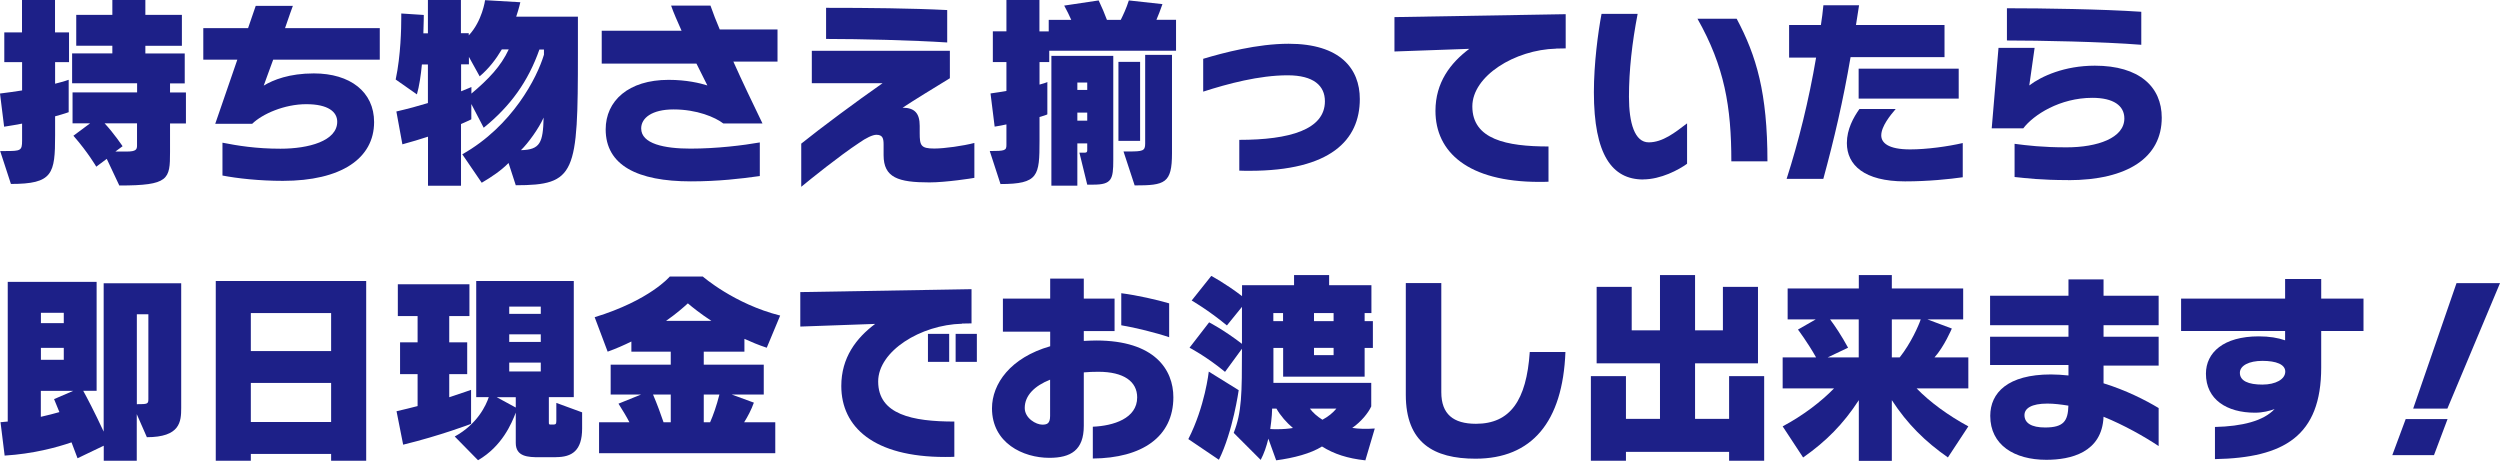
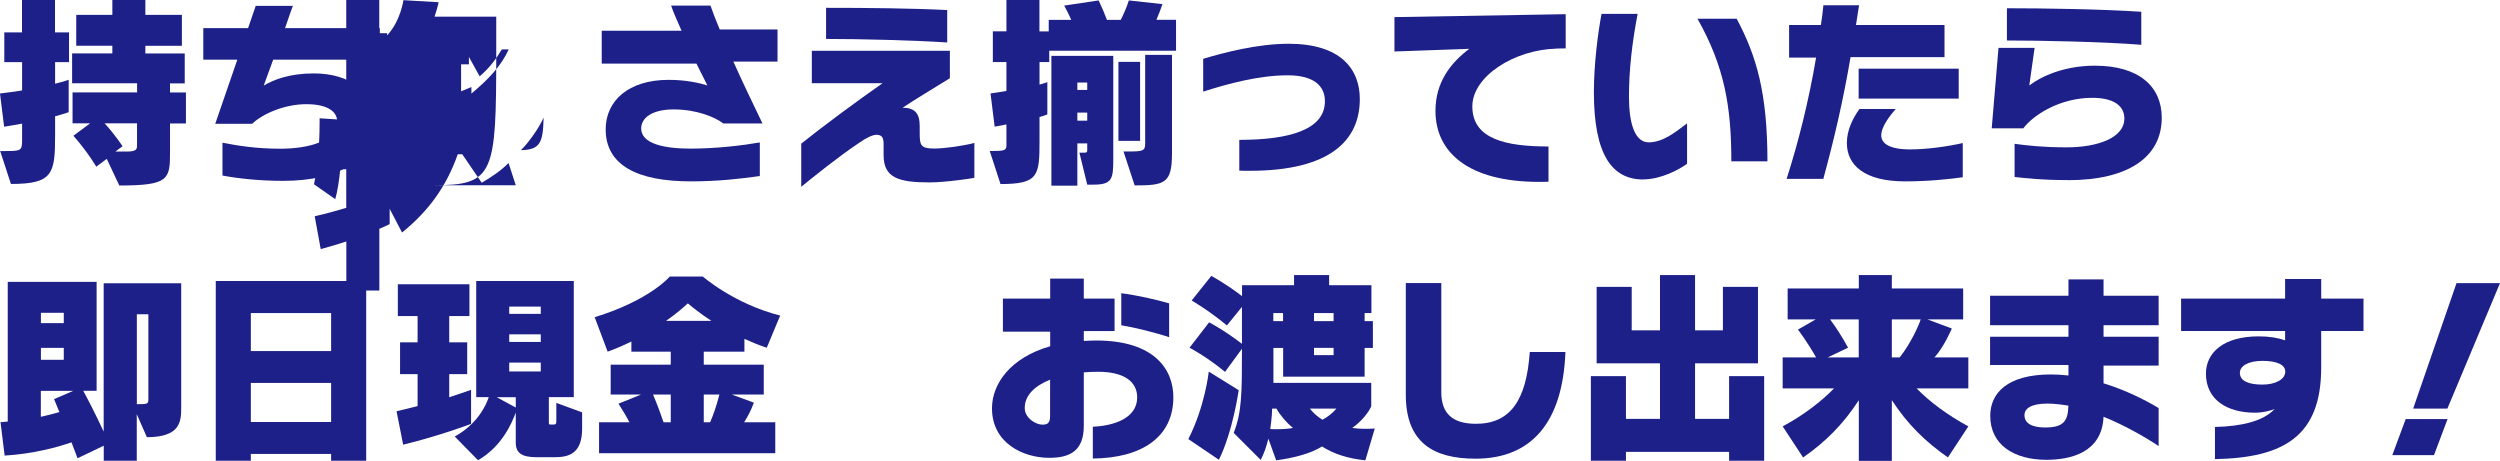
<svg xmlns="http://www.w3.org/2000/svg" id="_レイヤー_2" data-name="レイヤー_2" viewBox="0 0 290.83 53.6">
  <defs>
    <style>
      .cls-1 {
        fill: #1d2088;
      }
    </style>
  </defs>
  <g id="_レイヤー_1-2" data-name="レイヤー_1">
    <g>
      <path class="cls-1" d="M6.41,7.22v2.52c1.15-.29,1.58-.46,1.58-.46v3.77s-.5.19-1.58.48v2.21c0,4.49-.26,5.66-5.14,5.66L.02,17.57h.65c1.73,0,1.9-.05,1.9-1.2v-1.99c-.62.12-1.32.24-2.09.36l-.48-3.86c.96-.12,1.82-.24,2.57-.36v-3.29H.5v-3.46h2.06V0h3.84v3.77h1.63v3.46h-1.63ZM19.78,14.35v3.34c0,3.17-.12,3.89-5.9,3.89l-1.46-3.1-1.22.91s-.96-1.66-2.66-3.6l1.94-1.44h-2.04v-3.6h7.51v-1.06h-7.56v-3.48h4.68v-.89h-4.2V1.73h4.2V0h3.84v1.73h4.25v3.6h-4.25v.89h4.58v3.48h-1.71v1.06h1.85v3.6h-1.85ZM15.94,16.44v-2.09h-3.77c1.06,1.13,2.09,2.66,2.09,2.66l-.84.62h1.32c1.08,0,1.2-.24,1.2-.7v-.5Z" />
      <path class="cls-1" d="M31.78,6.94c-.6,1.61-1.06,2.93-1.1,3.02,1.1-.67,2.98-1.42,5.83-1.42,4.22,0,7.01,2.14,7.01,5.66,0,4.25-3.86,6.84-10.61,6.84-2.74,0-5.33-.29-7.03-.62v-3.82c1.73.34,3.89.7,6.75.7,3.26,0,6.6-.89,6.6-3.14,0-1.15-1.06-2.04-3.6-2.04s-5.11,1.13-6.29,2.28h-4.3c.12-.36,1.37-4.01,2.57-7.46h-3.96v-3.67h5.21c.48-1.39.84-2.42.89-2.59h4.32c-.07.19-.46,1.25-.91,2.59h11.02v3.67h-12.38Z" />
-       <path class="cls-1" d="M60,21.55l-.84-2.59c-.84.86-1.94,1.61-3.12,2.3l-2.26-3.31c5.83-3.29,8.71-8.93,9.5-11.59,0,0,0,.07,0-.6h-.53c-1.3,3.7-3.36,6.58-6.48,9.1l-1.44-2.76v1.78s-.41.22-1.2.55v7.18h-3.84v-5.71c-.89.29-1.9.6-2.98.89l-.7-3.82c1.34-.31,2.59-.65,3.67-.98v-4.49h-.7c-.12,1.27-.31,2.54-.58,3.48l-2.47-1.73c.6-2.83.65-6,.65-7.2v-.48l2.62.17s0,.77-.05,2.14h.53V0h3.84v3.86h.91v.26c1.58-1.68,1.9-4.1,1.9-4.1l4.1.24s-.14.67-.48,1.68h7.18v4.25c0,14.02-.24,15.36-7.25,15.36ZM58.37,5.76c-.67,1.13-1.51,2.23-2.57,3.12l-1.25-2.26v.86h-.91v3.14c.79-.31,1.2-.5,1.2-.5v.77c1.99-1.68,3.43-3.17,4.34-5.14h-.82ZM60.6,17.47c2.26-.05,2.57-.89,2.64-3.79-.55,1.25-1.8,2.98-2.64,3.79Z" />
+       <path class="cls-1" d="M60,21.55l-.84-2.59c-.84.86-1.94,1.61-3.12,2.3l-2.26-3.31h-.53c-1.3,3.7-3.36,6.58-6.48,9.1l-1.44-2.76v1.78s-.41.22-1.2.55v7.18h-3.84v-5.71c-.89.29-1.9.6-2.98.89l-.7-3.82c1.34-.31,2.59-.65,3.67-.98v-4.49h-.7c-.12,1.27-.31,2.54-.58,3.48l-2.47-1.73c.6-2.83.65-6,.65-7.2v-.48l2.62.17s0,.77-.05,2.14h.53V0h3.84v3.86h.91v.26c1.58-1.68,1.9-4.1,1.9-4.1l4.1.24s-.14.67-.48,1.68h7.18v4.25c0,14.02-.24,15.36-7.25,15.36ZM58.37,5.76c-.67,1.13-1.51,2.23-2.57,3.12l-1.25-2.26v.86h-.91v3.14c.79-.31,1.2-.5,1.2-.5v.77c1.99-1.68,3.43-3.17,4.34-5.14h-.82ZM60.6,17.47c2.26-.05,2.57-.89,2.64-3.79-.55,1.25-1.8,2.98-2.64,3.79Z" />
      <path class="cls-1" d="M85.32,7.18c1.03,2.3,2.18,4.7,3.38,7.18h-4.56c-.94-.72-3.05-1.63-5.78-1.63-2.54,0-3.77,1.01-3.77,2.21,0,1.8,2.71,2.35,5.74,2.35s6.14-.38,8.06-.72v3.91c-2.18.31-4.85.62-8.02.62-6.22,0-9.91-1.87-9.91-6.05,0-3.31,2.64-5.76,7.32-5.76,2.09,0,3.65.38,4.51.65-.36-.7-.79-1.56-1.27-2.54h-11.02v-3.82h9.29c-.48-1.08-.94-2.11-1.22-2.93h4.58c.31.89.67,1.82,1.08,2.78h6.72v3.74h-5.14Z" />
      <path class="cls-1" d="M108.12,21.22c-3.62,0-5.33-.55-5.33-3.17v-1.22c0-.72-.1-1.15-.84-1.15-.43,0-1.2.36-2.04.96-2.26,1.49-5.62,4.2-6.7,5.09v-5.02c2.33-1.87,6.34-4.85,9.46-7.03h-8.23v-3.77h16.06v3.19c-1.66,1.01-4.39,2.69-5.5,3.43,1.42,0,1.99.67,1.99,2.11v.82c0,1.46.12,1.82,1.7,1.82,1.18,0,3.36-.31,4.66-.65v4.06c-.22.05-3.31.53-5.23.53ZM96.1,4.54V.91c4.82,0,9.96.05,14.09.26v3.77c-4.06-.26-10.1-.41-14.09-.41Z" />
      <path class="cls-1" d="M122.06,5.9v1.32h-1.13v2.62c.96-.26.91-.31.91-.31v3.77s0,.05-.91.31v2.78c0,4.06-.12,5.02-4.54,5.02l-1.25-3.84c1.8,0,1.94-.07,1.94-.72v-2.38c-.46.1-.79.17-1.37.26l-.48-3.86c.77-.1,1.22-.19,1.85-.29v-3.36h-1.58v-3.58h1.58V0h3.84v3.65h1.08v-1.34h2.62c-.22-.5-.5-1.08-.82-1.66l4.01-.6c.38.79.72,1.61.96,2.26h1.61c.29-.58.65-1.34.94-2.26l3.91.43c-.24.7-.48,1.3-.7,1.82h2.28v3.6h-14.76ZM127.18,21.48h-.7l-.91-3.72h.62c.24,0,.29-.1.29-.29v-.79h-1.15v4.92h-3.02V6.5h7.2v12.1c0,2.26-.17,2.88-2.33,2.88ZM126.48,9.6h-1.15v.86h1.15v-.86ZM126.48,13.1h-1.15v.94h1.15v-.94ZM130.11,16.39V7.2h2.52v9.19h-2.52ZM132,21.58l-1.3-3.96h.55c1.68,0,1.97-.05,1.97-.91V6.38h3.12v11.45c0,3.5-.82,3.74-4.34,3.74Z" />
      <path class="cls-1" d="M145.37,19.87c-.38,0-.79,0-1.2-.02v-3.58c5.88,0,9.96-1.2,9.96-4.49,0-1.8-1.3-3.02-4.34-3.02-3.31,0-6.96.98-9.82,1.9v-3.82c2.35-.7,6.29-1.75,9.94-1.75,6,0,8.28,2.9,8.28,6.43,0,4.78-3.41,8.35-12.82,8.35Z" />
      <path class="cls-1" d="M181.03,5.66c-4.82.12-9.75,3.19-9.75,6.72,0,3.84,3.98,4.66,8.86,4.66v4.1c-.36.02-.72.02-1.08.02-8.3,0-12.07-3.48-12.07-8.26,0-3.29,1.73-5.57,3.94-7.22l-8.71.31V1.99l19.92-.34v3.98l-1.1.02Z" />
      <path class="cls-1" d="M191.16,20.88c-3.62,0-5.74-2.86-5.74-10.15,0-3.34.48-6.94.89-9.12h4.2c-.65,3.36-1.01,6.58-1.01,9.65s.67,5.3,2.3,5.3,3.07-1.15,4.46-2.21v4.7c-.96.7-3.05,1.82-5.11,1.82ZM201.41,18.77c0-6.34-.79-11.02-3.94-16.59h4.56c2.3,4.32,3.58,8.62,3.58,16.59h-4.2Z" />
      <path class="cls-1" d="M215.28,6.65c-.86,5.04-1.9,9.5-3.17,14.16h-4.27c1.39-4.32,2.59-9.15,3.43-14.11h-3.14v-3.79h3.7c.12-.79.22-1.54.29-2.3h4.15l-.36,2.3h10.3v3.74h-10.92ZM221.62,21.1c-4.75,0-6.77-1.9-6.77-4.46,0-1.61.77-2.98,1.46-3.96h4.22c-.62.72-1.68,2.02-1.68,3.07,0,.84.77,1.63,3.36,1.63,1.94,0,4.39-.34,6.12-.74v3.98c-1.54.22-4.03.48-6.72.48ZM216.22,11.47v-3.48h11.64v3.48h-11.64Z" />
      <path class="cls-1" d="M240.58,20.95c-3.12,0-4.87-.22-6.22-.36v-3.86c1.46.19,3.22.41,6.05.41,3.58,0,6.72-1.08,6.72-3.36,0-1.49-1.27-2.4-3.72-2.4-3.77,0-6.84,1.97-8.04,3.55h-3.67l.79-9.36h4.2l-.62,4.37c1.42-1.08,4.1-2.3,7.63-2.3,5.16,0,7.78,2.45,7.78,6.05,0,4.63-3.96,7.27-10.9,7.27ZM233.47,4.7V.96c4.2,0,11.04.1,15.63.41v3.84c-4.51-.36-11.88-.5-15.63-.5Z" />
      <path class="cls-1" d="M17.09,50.87l-1.18-2.69v5.42h-3.84v-1.75l-3.05,1.46c-.24-.65-.48-1.27-.7-1.85-1.75.6-4.49,1.34-7.78,1.54l-.48-3.89c.29,0,.58-.07.84-.07v-16.25h10.34v12.67h-1.56c.41.74,1.32,2.47,2.38,4.75v-17.26h9.02v14.5c0,1.61-.12,3.41-4.01,3.41ZM7.42,36.39h-2.66v1.2h2.66v-1.2ZM7.42,40.47h-2.66v1.39h2.66v-1.39ZM4.75,45.47v3.02c.84-.19,1.56-.38,2.16-.55-.38-.94-.62-1.51-.62-1.51l2.23-.96h-3.77ZM17.26,36.56h-1.34v10.46c1.25,0,1.34-.02,1.34-.6v-9.86Z" />
      <path class="cls-1" d="M38.52,53.6v-.79h-9.34v.79h-4.08v-20.91h17.5v20.91h-4.08ZM38.52,36.42h-9.34v4.42h9.34v-4.42ZM38.52,44.55h-9.34v4.54h9.34v-4.54Z" />
      <path class="cls-1" d="M46.9,51.73l-.77-3.89c.86-.19,1.68-.41,2.45-.6v-3.72h-2.04v-3.7h2.04v-3.05h-2.3v-3.7h8.33v3.7h-2.35v3.05h2.09v3.7h-2.09v2.69c1.63-.53,2.54-.86,2.54-.86v3.96s-3.58,1.37-7.9,2.42ZM64.66,53.19h-1.9c-1.32,0-2.76-.05-2.76-1.66v-3.53c-.48,1.25-1.58,3.91-4.39,5.54l-2.71-2.76c2.66-1.46,3.65-3.65,3.96-4.58h-1.46v-13.51h11.35v13.51h-2.9v2.93c0,.26.02.26.29.26h.05c.43,0,.53,0,.53-.41v-2.11l3,1.1v1.87c0,2.59-1.18,3.34-3.05,3.34ZM60,46.21h-2.21l2.21,1.2v-1.2ZM62.91,35.67h-3.67v.84h3.67v-.84ZM62.91,38.89h-3.67v.89h3.67v-.89ZM62.91,42.18h-3.67v1.03h3.67v-1.03Z" />
      <path class="cls-1" d="M89.19,40.45c-.94-.31-1.8-.67-2.59-1.03v1.49h-4.73v1.51h6.98v3.48h-3.72l2.57.94c-.31.86-.72,1.63-1.13,2.28h3.62v3.6h-20.5v-3.6h3.53c-.34-.67-.79-1.39-1.27-2.16l2.62-1.06h-3.53v-3.48h6.99v-1.51h-4.58v-1.18c-.84.41-1.75.82-2.76,1.18l-1.51-4.01c6.43-1.97,8.74-4.73,8.74-4.73h3.84s3.65,3.19,9,4.54l-1.56,3.74ZM78.03,45.9h-2.06c.48,1.13.91,2.3,1.22,3.22h.84v-3.22ZM80.02,35.29c-.5.46-1.34,1.2-2.54,2.04h5.28c-1.25-.82-2.18-1.56-2.74-2.04ZM81.87,45.9v3.22h.74c.34-.77.74-1.87,1.08-3.22h-1.82Z" />
-       <path class="cls-1" d="M111.91,37.66c-4.82.12-9.75,3.19-9.75,6.72,0,3.84,3.98,4.66,8.86,4.66v4.1c-.36.02-.72.02-1.08.02-8.3,0-12.07-3.48-12.07-8.26,0-3.29,1.73-5.57,3.94-7.22l-8.71.31v-4.01l19.92-.34v3.98l-1.1.02ZM107.95,42.1v-3.26h2.47v3.26h-2.47ZM111.17,42.1v-3.26h2.47v3.26h-2.47Z" />
      <path class="cls-1" d="M127.13,53.34v-3.7c2.4-.1,5.16-.96,5.16-3.41,0-1.85-1.56-2.98-4.51-2.98-.58,0-1.18.02-1.7.07v6.22c0,2.83-1.51,3.72-4.01,3.72-3.07,0-6.67-1.73-6.67-5.76,0-2.86,2.16-5.9,6.77-7.22v-1.7h-5.5v-3.84h5.5v-2.33h3.91v2.33h3.58v3.77h-3.58v1.15c.48-.02.94-.05,1.44-.05,6.82,0,8.98,3.41,8.98,6.6,0,4.63-3.67,7.08-9.36,7.13ZM122.16,44.17c-1.82.72-2.95,1.85-2.95,3.29,0,1.2,1.32,1.94,2.04,1.94.55,0,.91-.12.91-1.01v-4.22ZM130.44,37.83v-3.72c1.87.24,4.18.77,5.57,1.18v3.94c-1.44-.5-3.98-1.13-5.57-1.39Z" />
      <path class="cls-1" d="M141.79,53.48l-3.55-2.4c1.94-3.79,2.38-7.85,2.38-7.85l3.48,2.16s-.67,4.8-2.3,8.09ZM158.81,53.55c-2.02-.22-3.6-.72-5.02-1.61-1.3.82-3.29,1.34-5.33,1.61l-.91-2.52c-.22.91-.5,1.73-.89,2.47l-3.14-3.14c.94-2.4.96-4.54.96-9.79l-1.97,2.69c-2.21-1.82-4.13-2.81-4.13-2.81l2.28-2.95s1.66.84,3.82,2.5v-4.3l-1.75,2.16c-2.21-1.82-4.1-2.9-4.1-2.9l2.28-2.86s1.58.82,3.58,2.35v-1.27h6.05v-1.18h4.08v1.18h4.92v3.24h-.79v.94h.96v3.12h-.96v3.34h-9.48v-3.34h-1.13v4.06h11.38v2.74c-.36.79-1.2,1.8-2.21,2.5.72.12,1.68.14,2.62.07l-1.1,3.72ZM148.49,47.53h-.5c0,.91-.22,2.38-.22,2.38.26.02.55.02.84.02.65,0,1.27-.05,1.8-.14-.74-.62-1.46-1.44-1.92-2.26ZM149.26,36.42h-1.13v.94h1.13v-.94ZM152.38,47.53c.36.48.84.91,1.46,1.3.7-.38,1.18-.77,1.63-1.3h-3.1ZM155.14,36.42h-2.28v.94h2.28v-.94ZM155.14,40.47h-2.28v.84h2.28v-.84Z" />
      <path class="cls-1" d="M171.65,53.36c-4.87,0-8.11-1.85-8.11-7.44v-12.99h4.13v12.7c0,2.54,1.39,3.67,4.03,3.67,3.98,0,5.88-2.71,6.26-8.35h4.15c-.31,8.14-3.91,12.41-10.46,12.41Z" />
      <path class="cls-1" d="M201.15,53.6v-1.03h-12v1.03h-4.08v-9.84h4.08v4.97h3.96v-6.46h-7.37v-8.9h4.08v5.06h3.29v-6.43h4.08v6.43h3.24v-5.06h4.08v8.9h-7.32v6.46h3.96v-4.97h4.08v9.84h-4.08Z" />
      <path class="cls-1" d="M226.61,53.22c-2.64-1.85-4.7-3.86-6.53-6.67v7.06h-3.84v-7.06c-1.82,2.81-3.84,4.82-6.48,6.67l-2.38-3.62c2.38-1.27,4.46-2.86,5.98-4.42h-5.98v-3.6h3.89c-.98-1.75-2.11-3.24-2.11-3.24l2.06-1.18h-3.26v-3.6h8.28v-1.56h3.84v1.56h8.3v3.6h-4.15l2.83,1.06s-.89,2.11-2.02,3.36h3.94v3.6h-6.02c1.51,1.56,3.65,3.14,6.02,4.42l-2.38,3.62ZM216.24,37.16h-3.34c.53.7,1.34,1.9,2.09,3.29l-2.38,1.13h3.62v-4.42ZM220.08,37.16v4.42h.91c1.3-1.63,2.21-3.7,2.45-4.42h-3.36Z" />
      <path class="cls-1" d="M244.71,48.47c-.17,4.2-3.86,5.02-6.65,5.02-3.74,0-6.53-1.73-6.53-5.11,0-2.69,2.04-4.82,7.06-4.82.7,0,1.34.05,2.04.12v-1.22h-9.12v-3.29h9.12v-1.34h-9.12v-3.43h9.12v-1.9h4.08v1.9h6.41v3.43h-6.41v1.34h6.41v3.36h-6.41v2.06c2.57.79,4.85,1.94,6.41,2.88v4.42c-1.66-1.1-3.98-2.42-6.41-3.41ZM238.18,46.95c-1.85,0-2.67.55-2.67,1.34,0,.91.79,1.44,2.4,1.44,2.18,0,2.66-.77,2.71-2.54-.86-.14-1.68-.24-2.45-.24Z" />
      <path class="cls-1" d="M270.03,38.5v4.25c0,7.97-4.32,10.51-12.36,10.66v-3.74c3.14-.07,5.67-.7,6.94-2.09-.55.22-1.39.43-2.28.43-3.29,0-5.71-1.54-5.71-4.54,0-2.45,2.04-4.34,6.14-4.34,1.25,0,2.23.17,3.07.46v-1.08h-12.1v-3.77h12.1v-2.28h4.2v2.28h4.92v3.77h-4.92ZM263.19,41.98c-1.56,0-2.62.55-2.62,1.39,0,.94.98,1.37,2.62,1.37,1.54,0,2.66-.62,2.66-1.51,0-.84-1.06-1.25-2.66-1.25Z" />
      <path class="cls-1" d="M283.15,52.95h-4.85l1.56-4.2h4.87l-1.58,4.2ZM284.71,47.53h-3.98l5.04-14.59h5.06l-6.12,14.59Z" />
    </g>
  </g>
</svg>